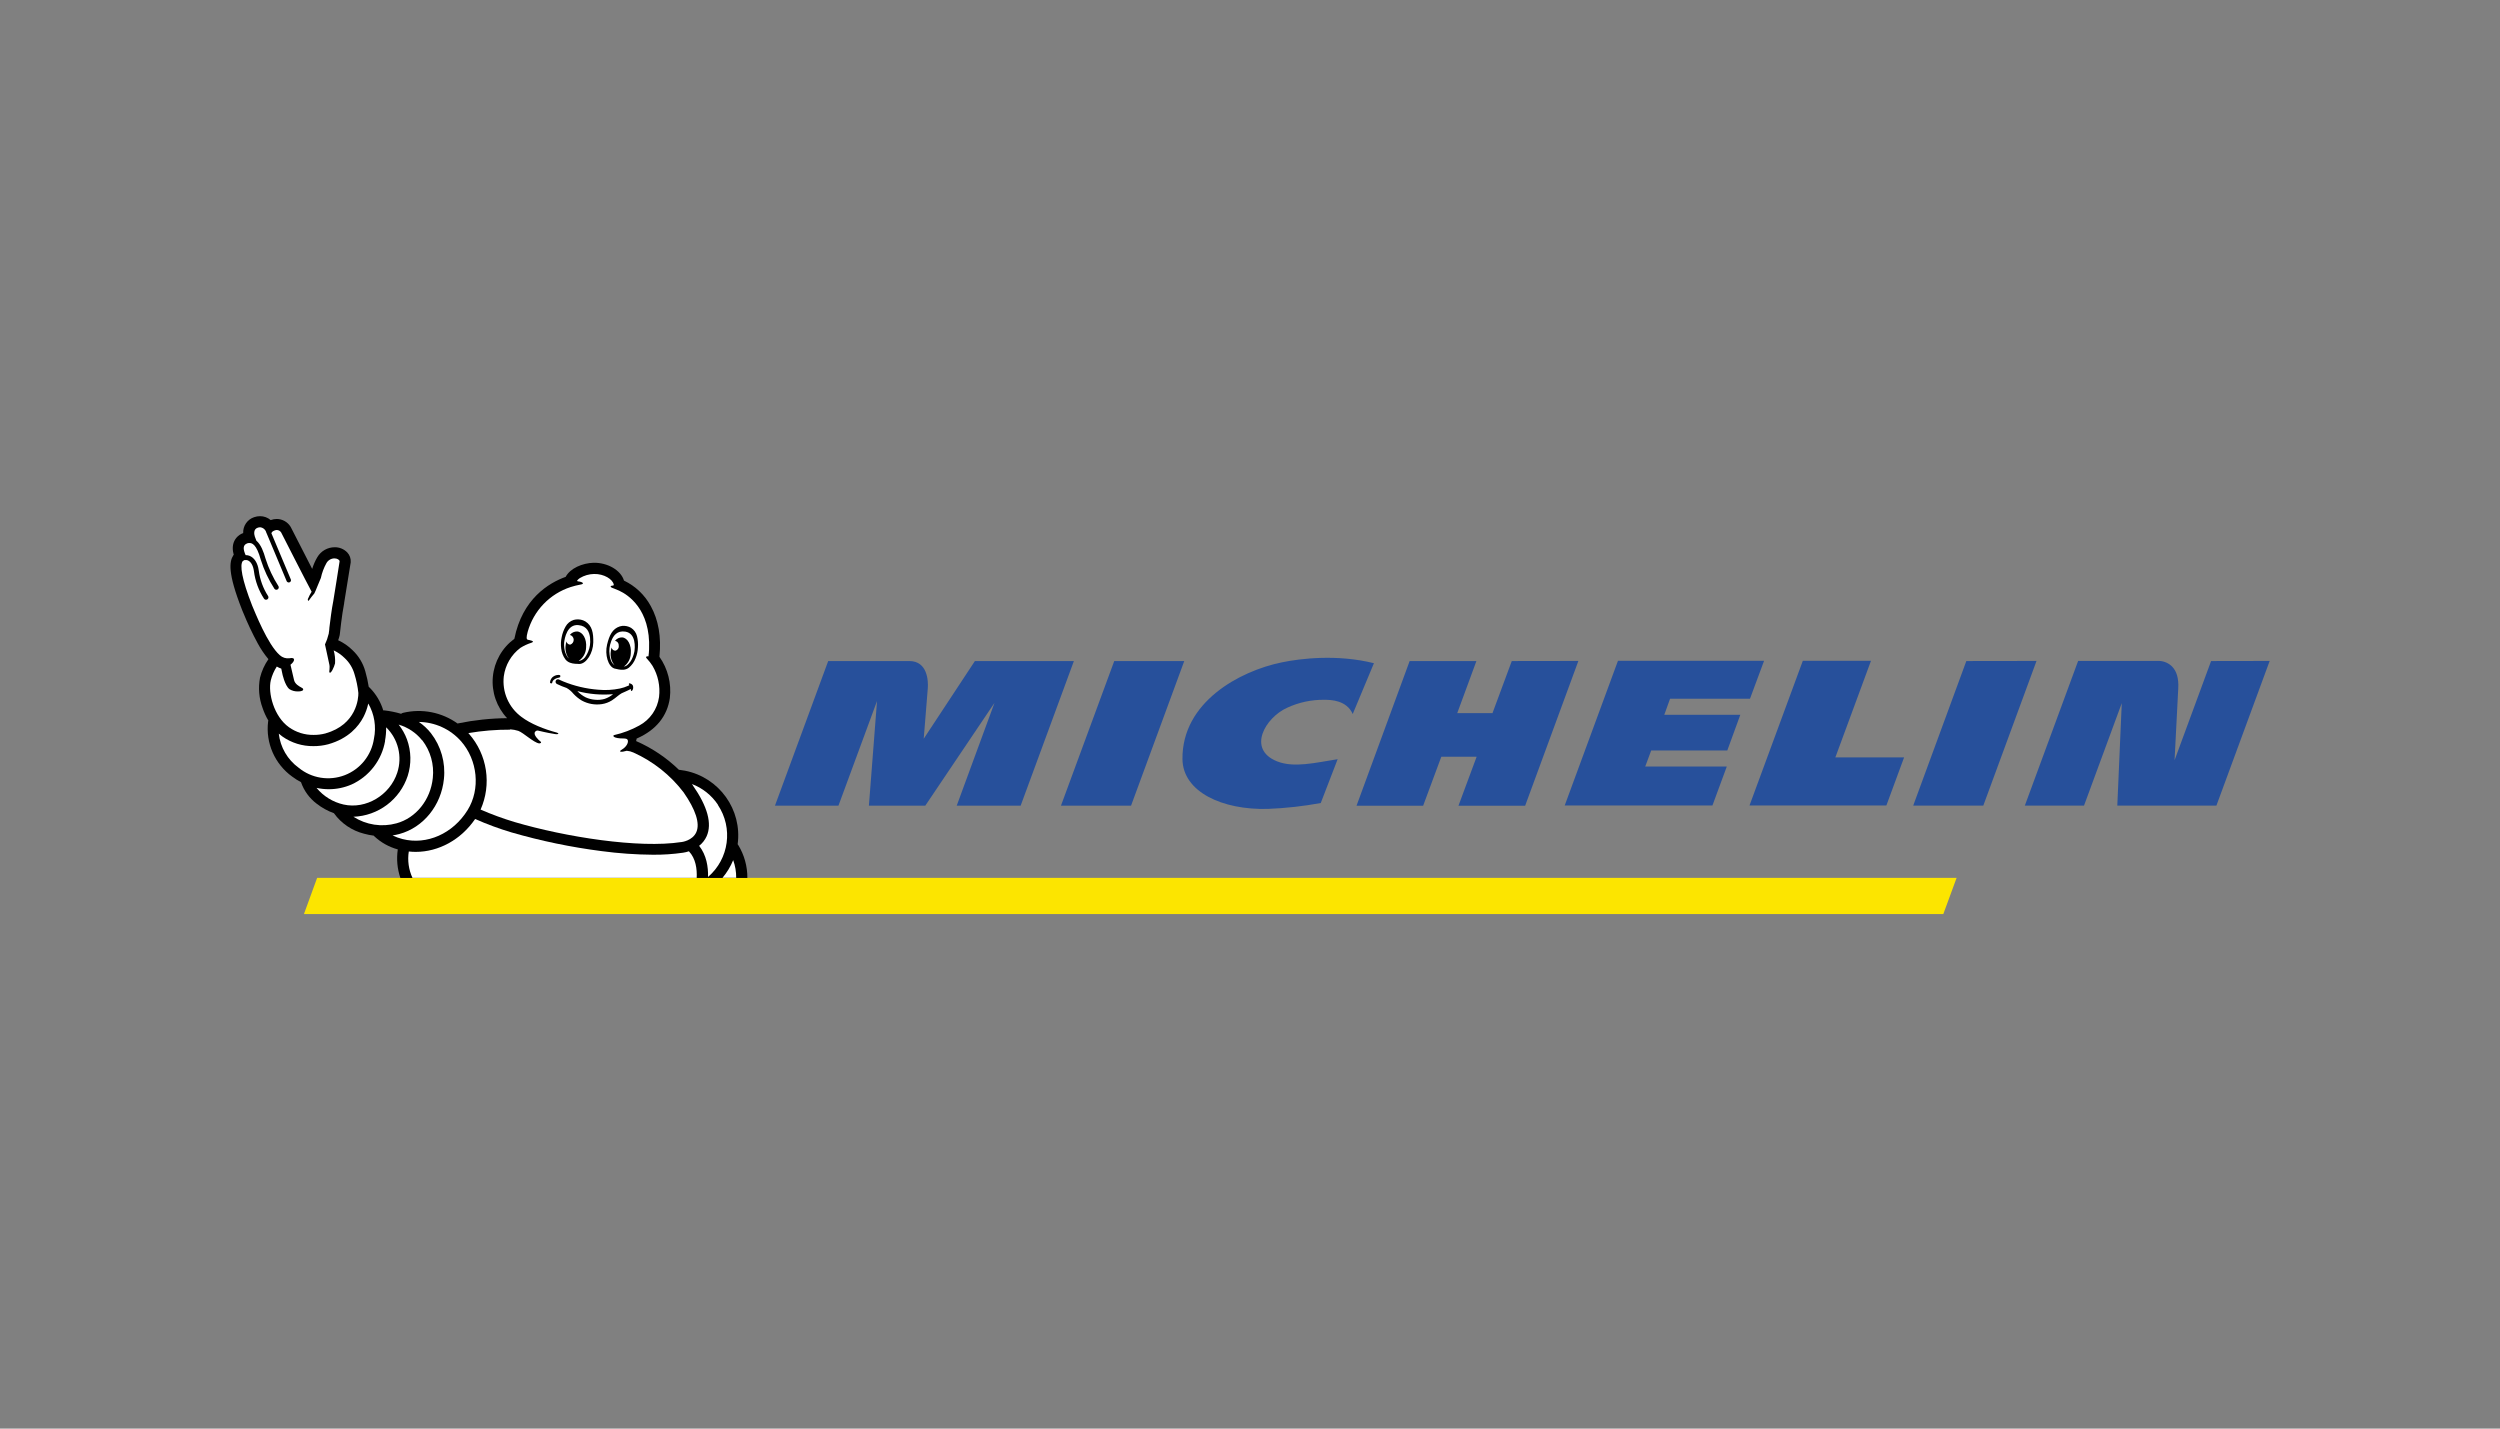
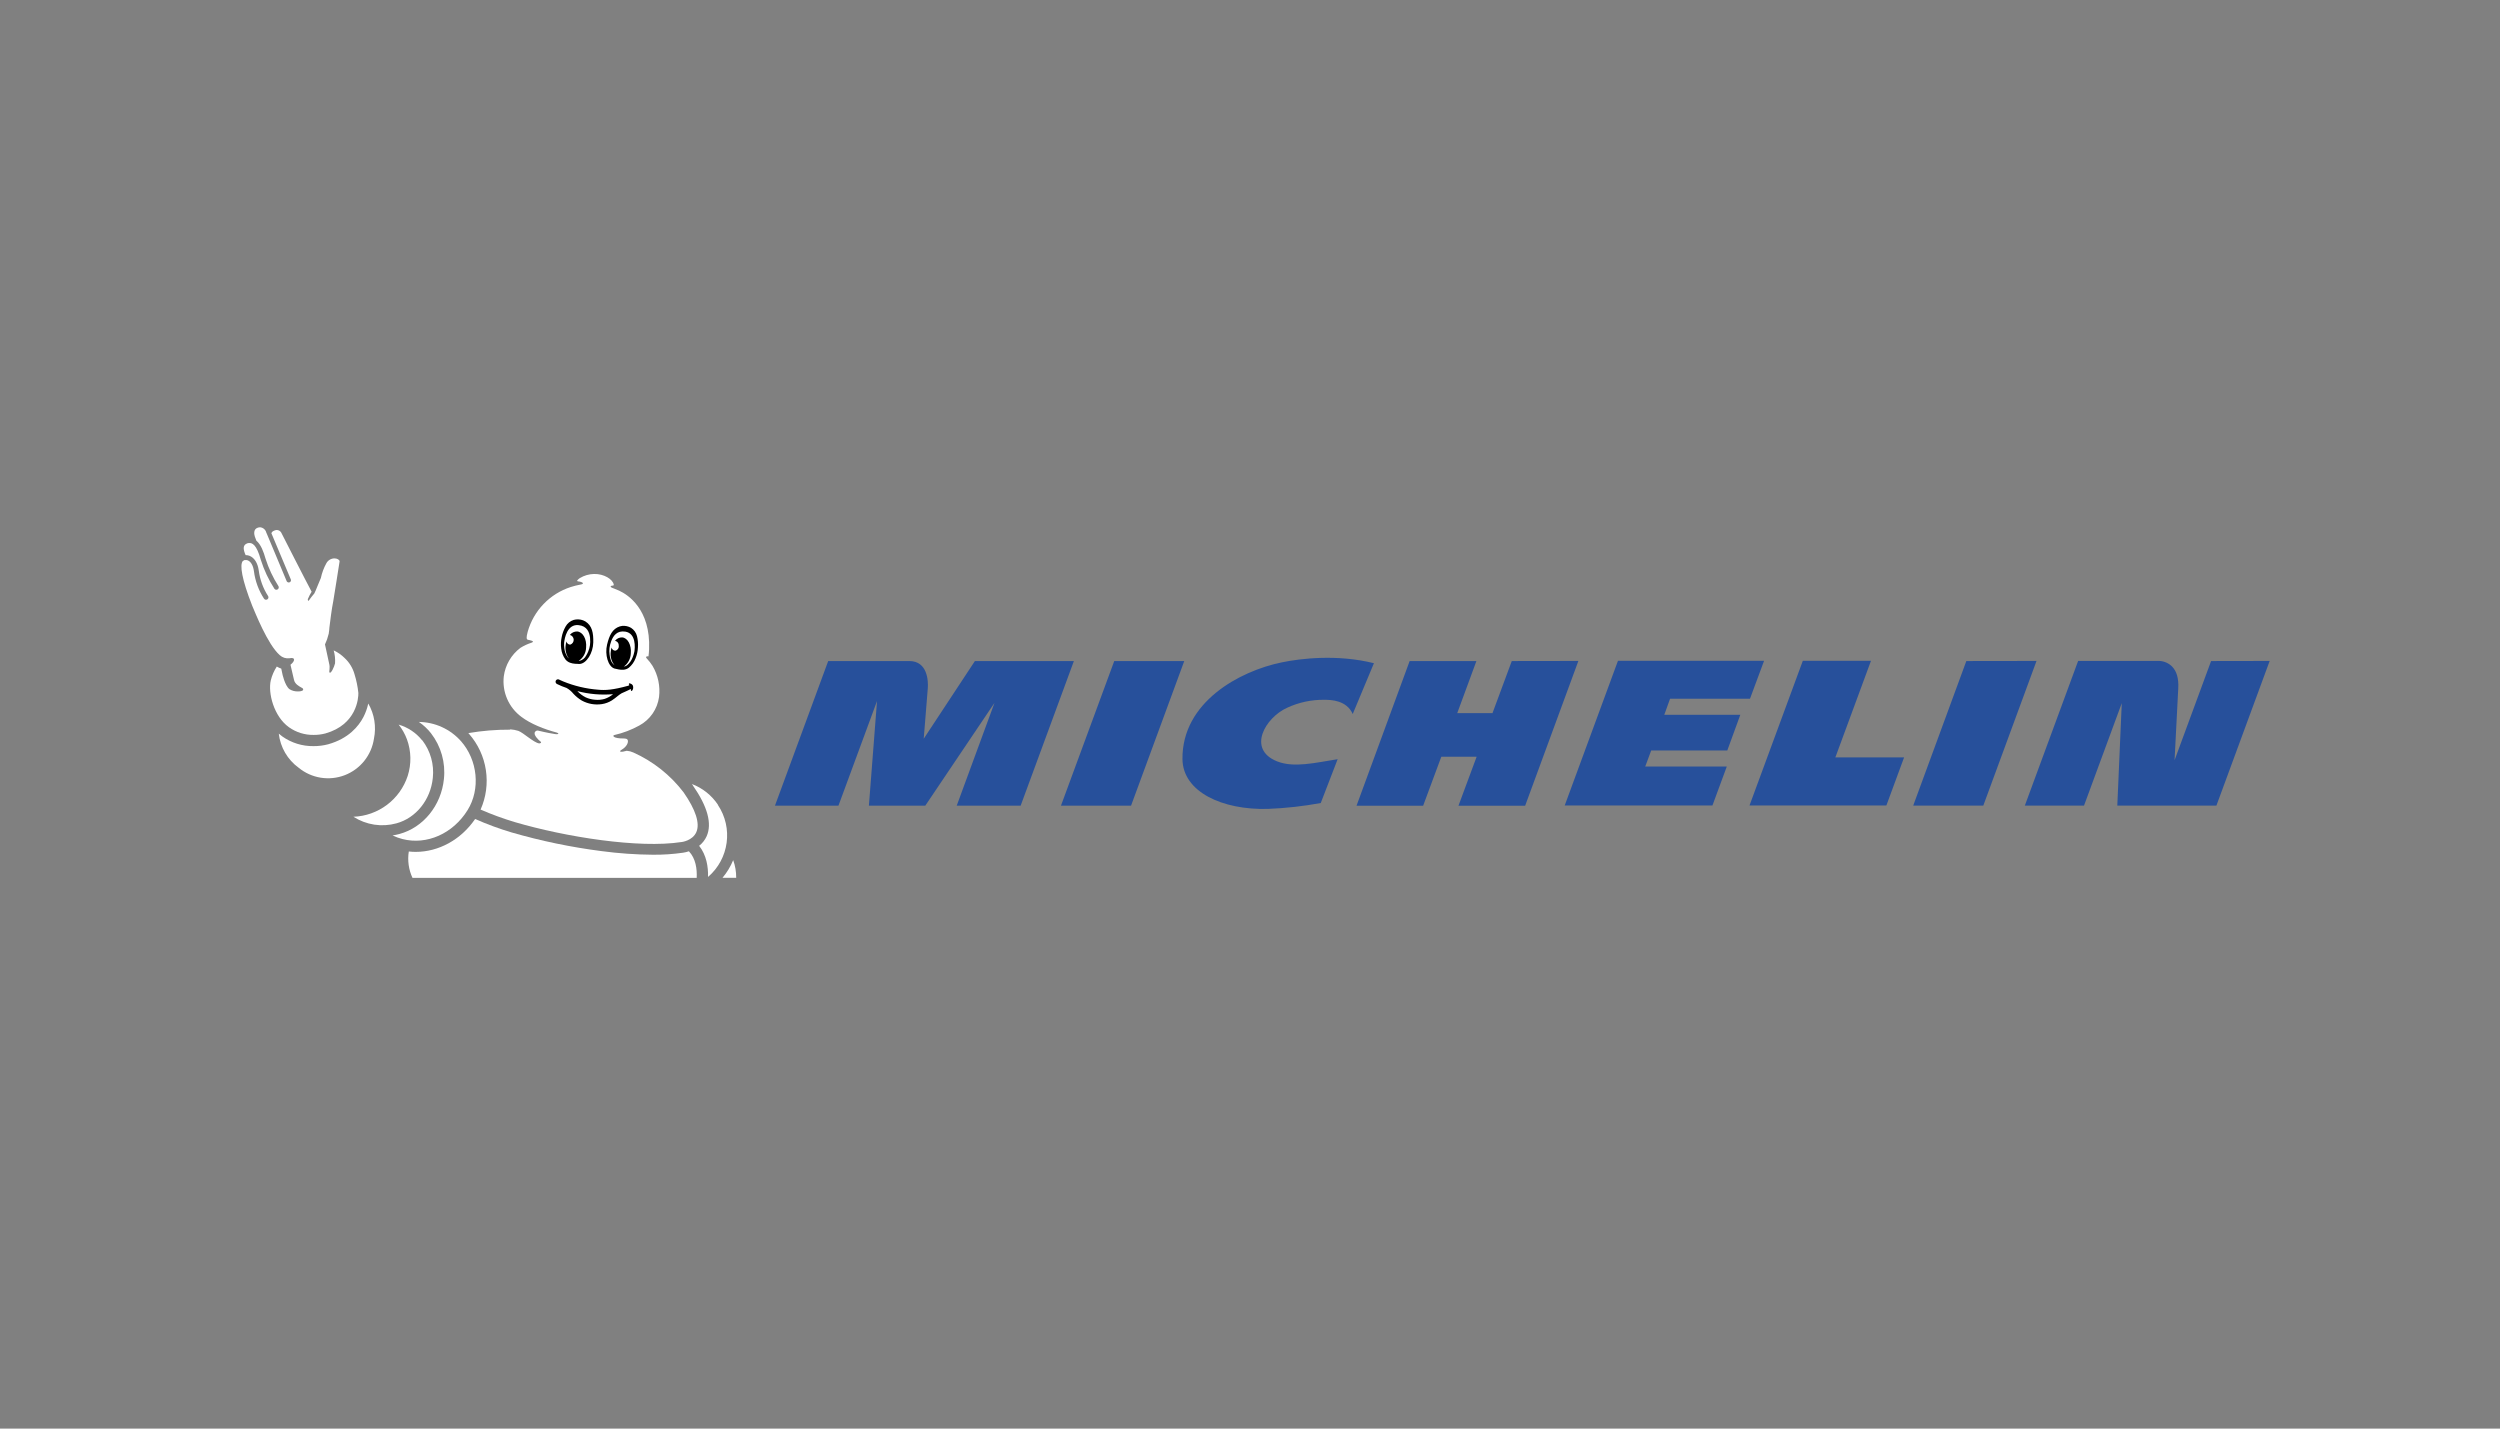
<svg xmlns="http://www.w3.org/2000/svg" width="350" height="200" viewBox="0 0 350 200" fill="none">
  <rect x="0" y="0" width="350" height="200" fill="#808080" stroke="none" />
  <g clip-path="url(#clip0_871_11107)">
-     <path d="M273.924 122.904H44.397L42.551 127.97H272.063L273.924 122.904Z" fill="#FCE500" />
    <path d="M179.453 92.731C173.511 93.949 165.462 98.313 165.545 106.279C165.596 110.873 171.145 113.424 177.508 113.246C179.991 113.15 182.464 112.875 184.907 112.421L187.27 106.286C184.144 106.781 181.143 107.529 178.788 106.588C174.543 104.891 177.156 100.475 180.158 99.105C181.81 98.33 183.617 97.943 185.442 97.972C186.339 97.972 188.531 98.026 189.381 99.963L192.35 92.848C187.24 91.576 182.113 92.175 179.453 92.731ZM211.65 92.546L208.947 99.84H204.012L206.697 92.546H197.35L189.915 112.799H199.24L201.784 105.941H206.73L204.186 112.799H213.522L220.972 92.531L211.65 92.546ZM155.995 92.546L148.534 112.795H158.346L165.796 92.546H155.995ZM136.487 92.546L129.321 103.423C129.321 103.423 129.775 97.732 129.891 96.362C129.975 95.319 129.848 92.546 127.308 92.546H115.948L108.494 112.795H117.383L122.783 98.146L121.646 112.795H129.539L139.227 98.404L133.94 112.795H142.89L150.344 92.546H136.487ZM309.552 92.546L304.439 106.432C304.508 105.033 304.802 99.505 304.958 96.318C305.027 95.006 304.744 94.007 304.119 93.342C303.646 92.858 303.01 92.569 302.335 92.531H290.938L283.477 112.784H291.763L297.047 98.44L296.422 112.784H310.297L317.754 92.531L309.552 92.546ZM275.286 92.546L267.851 112.78H277.663L285.113 92.531L275.286 92.546ZM233.811 97.819H245L246.97 92.513H226.514L219.06 112.766H239.742L241.751 107.315H230.333L231.169 105.062H241.824L243.641 100.076H232.997L233.811 97.819ZM261.938 92.513H252.395L244.931 112.766H264.093L266.572 106.036H256.949L261.938 92.513Z" fill="#27509B" />
-     <path d="M33.876 85.354L33.897 85.405L34.05 85.768C34.648 87.242 35.327 88.68 36.085 90.078C36.509 90.861 37.009 91.6 37.579 92.284C37.031 93.071 36.632 93.952 36.401 94.882C36.134 96.305 36.259 97.774 36.765 99.13C36.971 99.74 37.24 100.325 37.568 100.878C37.552 100.926 37.541 100.974 37.535 101.024C37.357 102.49 37.575 103.978 38.167 105.332C38.758 106.685 39.703 107.856 40.9 108.721C41.292 109.014 41.706 109.275 42.139 109.502C42.553 110.697 43.312 111.743 44.32 112.507C45.06 113.087 45.888 113.543 46.773 113.859V113.885C47.795 115.288 49.276 116.29 50.959 116.716C51.407 116.841 51.864 116.934 52.326 116.992C52.347 117.02 52.37 117.047 52.395 117.072C53.326 117.947 54.458 118.581 55.691 118.918C55.49 120.26 55.615 121.631 56.054 122.915H104.631C104.643 121.286 104.199 119.686 103.348 118.297C103.326 118.261 103.3 118.227 103.272 118.195C103.923 113.357 100.698 108.847 95.909 107.899C95.666 107.852 95.411 107.812 95.161 107.783H95.059C93.317 106.088 91.283 104.721 89.055 103.749C89.084 103.619 89.109 103.491 89.139 103.386L89.237 103.353C91.864 102.179 93.416 100.253 93.779 97.721C94.021 95.686 93.503 93.634 92.326 91.957C92.327 91.93 92.327 91.904 92.326 91.877C92.595 89.173 92.188 86.811 91.115 84.863C90.278 83.31 88.972 82.061 87.383 81.295H87.362C86.933 79.841 85.079 78.751 83.099 78.787C81.536 78.831 79.828 79.561 79.192 80.76C76.816 81.618 73.127 83.831 72.011 89.431C71.16 90.055 70.451 90.852 69.932 91.771C69.412 92.689 69.094 93.707 68.998 94.758C68.901 95.809 69.03 96.868 69.374 97.866C69.718 98.863 70.27 99.776 70.994 100.544C68.694 100.564 66.4 100.808 64.147 101.271L64.06 101.293C62.97 100.511 61.724 99.972 60.407 99.714C59.09 99.456 57.733 99.484 56.428 99.796C56.328 99.822 56.235 99.867 56.152 99.93C55.387 99.704 54.604 99.545 53.812 99.454C53.76 99.449 53.708 99.449 53.656 99.454C53.294 98.261 52.647 97.174 51.77 96.289C51.726 96.245 51.624 96.165 51.624 96.158C51.508 95.422 51.346 94.694 51.141 93.977C50.826 92.853 50.212 91.836 49.364 91.034C48.778 90.452 48.094 89.978 47.343 89.635C47.427 89.414 47.495 89.189 47.547 88.959C47.56 88.903 47.569 88.845 47.576 88.788C47.576 88.763 47.859 86.055 48.183 84.449V84.391C49.081 78.871 49.081 78.791 49.099 78.729V78.696C49.117 78.449 49.084 78.201 49 77.967C48.917 77.734 48.786 77.52 48.615 77.341C48.386 77.105 48.111 76.918 47.806 76.793C47.502 76.668 47.175 76.607 46.846 76.614C46.358 76.616 45.88 76.744 45.457 76.986C45.034 77.228 44.681 77.576 44.432 77.995C44.125 78.515 43.881 79.07 43.706 79.648C42.79 77.875 41.591 75.538 40.729 73.834L40.682 73.747C40.478 73.416 40.193 73.142 39.855 72.951C39.516 72.76 39.134 72.659 38.745 72.656C38.455 72.657 38.167 72.71 37.895 72.813C37.48 72.457 36.951 72.262 36.405 72.264C36.123 72.266 35.843 72.314 35.576 72.406C35.114 72.559 34.715 72.86 34.438 73.261C34.162 73.662 34.025 74.143 34.046 74.63C33.685 74.757 33.363 74.977 33.114 75.268C32.864 75.559 32.696 75.91 32.626 76.287C32.559 76.689 32.578 77.1 32.684 77.493C32.684 77.526 32.702 77.577 32.727 77.653L32.658 77.755C32.117 78.605 31.837 80.172 33.876 85.343" fill="black" />
    <path d="M103.072 122.894H101.149C101.773 122.151 102.279 121.316 102.646 120.419C102.933 121.212 103.076 122.05 103.068 122.894M71.433 102.107C71.819 102.134 72.199 102.206 72.567 102.321C73.294 102.594 74.704 103.957 75.475 104.077C75.609 104.077 75.962 104.007 75.58 103.735C75.475 103.659 74.584 102.866 74.915 102.456C74.961 102.386 75.028 102.332 75.106 102.302C75.184 102.272 75.27 102.267 75.351 102.289C76.467 102.565 77.397 102.725 77.717 102.772C77.913 102.801 78.055 102.805 78.135 102.736C78.215 102.666 78.156 102.619 77.938 102.557C76.216 102.096 74.304 101.355 72.989 100.355C72.117 99.708 71.43 98.843 70.999 97.847C70.568 96.85 70.407 95.757 70.532 94.679C70.636 93.896 70.894 93.142 71.291 92.46C71.688 91.779 72.217 91.183 72.847 90.707C73.336 90.398 73.862 90.154 74.413 89.98C75.038 89.755 74.014 89.591 73.941 89.577C73.679 89.533 73.665 89.264 73.879 88.443C74.29 86.985 75.053 85.651 76.103 84.559C77.153 83.468 78.456 82.652 79.897 82.185C80.346 82.042 80.804 81.927 81.267 81.84C81.871 81.749 81.631 81.476 80.955 81.396C80.955 81.396 80.722 81.396 80.835 81.233C80.935 81.117 81.052 81.015 81.18 80.931C81.779 80.57 82.462 80.372 83.16 80.357C84.567 80.321 85.781 81.106 85.922 81.829C85.922 81.829 85.973 81.974 85.802 81.981C85.534 81.981 85.316 82.105 85.686 82.29C85.773 82.334 86.148 82.447 86.675 82.69L86.751 82.73C87.812 83.224 91.112 85.23 90.872 90.907C90.872 91.078 90.85 91.248 90.839 91.415C90.828 91.583 90.807 91.728 90.788 91.884C90.48 91.848 90.341 91.979 90.563 92.204C90.858 92.516 91.121 92.856 91.352 93.218C92.129 94.531 92.451 96.064 92.267 97.579C92.153 98.416 91.842 99.215 91.36 99.91C90.879 100.605 90.239 101.176 89.495 101.576C88.402 102.18 87.23 102.626 86.013 102.903C85.683 102.979 85.839 103.408 87.372 103.386C87.503 103.386 87.783 103.415 87.863 103.568C88.041 103.898 87.736 104.545 87.067 104.938C86.493 105.276 86.951 105.348 87.75 105.109C88.071 105.136 88.384 105.219 88.677 105.352C91.446 106.597 93.861 108.513 95.702 110.927C97.402 113.369 98.02 115.288 97.486 116.498C96.952 117.708 95.433 117.886 95.422 117.886H95.396C89.458 118.809 79.156 117.181 72.051 115.088C70.428 114.601 68.836 114.017 67.283 113.34C68.052 111.604 68.308 109.684 68.022 107.808C67.737 105.931 66.92 104.175 65.67 102.746L65.564 102.634C67.498 102.304 69.457 102.143 71.419 102.154" fill="white" />
    <path d="M100.499 112.682C102.662 115.909 102.073 120.243 99.125 122.774C99.162 121.368 98.915 119.729 97.879 118.413C98.332 118.059 98.693 117.6 98.929 117.076C99.714 115.317 99.064 112.922 96.996 109.953V109.935L96.861 109.76C98.353 110.324 99.63 111.341 100.514 112.668M64.515 103.735C66.888 106.41 67.287 110.48 65.463 113.416C63.421 116.709 59.758 118.337 56.349 117.468C55.869 117.347 55.402 117.176 54.957 116.959C55.28 116.911 55.601 116.845 55.916 116.76C59.271 115.851 61.775 112.762 62.149 109.059C62.395 106.767 61.744 104.468 60.332 102.645C59.851 102.038 59.281 101.508 58.642 101.071C59.752 101.084 60.846 101.327 61.857 101.786C62.867 102.244 63.771 102.908 64.511 103.735" fill="white" />
    <path d="M59.114 103.633C60.272 105.137 60.801 107.031 60.593 108.917C60.285 111.973 58.239 114.524 55.506 115.266C54.493 115.545 53.433 115.607 52.395 115.449C51.357 115.29 50.364 114.915 49.48 114.346C51.178 114.284 52.816 113.703 54.174 112.681C55.532 111.66 56.545 110.247 57.076 108.633C57.613 106.962 57.577 105.158 56.974 103.509C56.698 102.764 56.305 102.068 55.811 101.445C57.098 101.821 58.24 102.582 59.082 103.626" fill="white" />
-     <path d="M53.899 103.713C54.017 103.089 54.071 102.455 54.059 101.82C54.886 102.625 55.47 103.645 55.746 104.765C56.022 105.885 55.979 107.06 55.622 108.157C54.604 111.323 51.232 113.332 48.107 112.635C46.619 112.301 45.286 111.481 44.316 110.305C44.88 110.428 45.455 110.49 46.032 110.49C47.134 110.491 48.224 110.263 49.233 109.822C50.453 109.262 51.517 108.413 52.333 107.348C53.15 106.284 53.694 105.036 53.918 103.713" fill="white" />
    <path d="M51.563 98.502C52.419 99.989 52.7 101.738 52.352 103.419C52.184 104.555 51.717 105.626 50.999 106.523C50.282 107.42 49.339 108.11 48.268 108.524C47.196 108.937 46.034 109.059 44.9 108.876C43.766 108.694 42.701 108.214 41.813 107.485C41.042 106.926 40.397 106.213 39.918 105.391C39.438 104.569 39.136 103.656 39.029 102.71C39.189 102.852 39.356 102.982 39.527 103.106C40.801 104.006 42.328 104.479 43.888 104.458C44.586 104.463 45.281 104.375 45.956 104.196C48.812 103.389 50.211 101.674 50.884 100.377C51.188 99.788 51.413 99.161 51.552 98.513" fill="white" />
    <path d="M33.992 78.558L34.054 78.514C34.108 78.465 34.172 78.428 34.243 78.406H34.519C34.568 78.413 34.617 78.425 34.664 78.442C35.115 78.605 35.446 79.169 35.551 79.972C35.727 81.346 36.211 82.663 36.968 83.824C36.994 83.86 37.027 83.891 37.065 83.915C37.103 83.938 37.145 83.954 37.189 83.961C37.233 83.968 37.278 83.967 37.322 83.957C37.365 83.947 37.406 83.928 37.442 83.902C37.479 83.876 37.51 83.843 37.533 83.805C37.557 83.767 37.572 83.725 37.58 83.681C37.587 83.637 37.585 83.592 37.575 83.549C37.565 83.505 37.547 83.464 37.52 83.428C36.832 82.356 36.39 81.144 36.227 79.881C36.085 78.816 35.602 78.064 34.9 77.802C34.736 77.742 34.563 77.713 34.388 77.719C34.305 77.537 34.235 77.348 34.181 77.155C34.112 76.865 33.981 76.287 34.628 76.065L34.751 76.029H34.817C35.286 75.971 35.907 76.185 36.514 78.376C36.966 79.809 37.608 81.174 38.422 82.436C38.473 82.503 38.548 82.548 38.632 82.562C38.715 82.577 38.801 82.559 38.872 82.514C38.943 82.468 38.995 82.397 39.016 82.316C39.038 82.234 39.028 82.147 38.989 82.072C38.217 80.867 37.606 79.566 37.172 78.202C36.906 77.257 36.532 76.229 35.896 75.702C35.805 75.469 35.703 75.211 35.678 75.128C35.569 74.804 35.456 74.085 36.074 73.881C36.184 73.842 36.299 73.822 36.416 73.819C36.616 73.838 36.807 73.917 36.961 74.047C37.115 74.177 37.225 74.351 37.277 74.546C37.277 74.59 37.317 74.637 37.339 74.688L40.126 81.346C40.143 81.393 40.173 81.435 40.213 81.465C40.267 81.514 40.335 81.543 40.408 81.547C40.48 81.551 40.552 81.53 40.61 81.487C40.669 81.444 40.71 81.382 40.728 81.312C40.746 81.242 40.739 81.168 40.708 81.102L37.993 74.648C38.051 74.505 38.161 74.391 38.302 74.328C38.437 74.25 38.589 74.205 38.745 74.197C38.868 74.2 38.988 74.232 39.095 74.292C39.202 74.352 39.292 74.436 39.359 74.539C39.359 74.539 42.961 81.618 43.629 82.839C43.425 83.165 43.249 83.508 43.102 83.864C43.055 84.046 43.175 84.209 43.262 84.038C43.487 83.714 43.73 83.402 43.989 83.104C44.001 83.093 44.009 83.079 44.015 83.064C44.185 82.763 44.712 81.356 44.923 80.913C45.078 80.184 45.342 79.482 45.704 78.831C45.816 78.634 45.978 78.469 46.173 78.354C46.368 78.239 46.59 78.176 46.816 78.173C47.223 78.173 47.543 78.38 47.543 78.591C47.543 78.685 46.66 84.147 46.66 84.147C46.431 85.288 46.228 86.924 46.115 87.872C46.107 88.103 46.081 88.332 46.039 88.559V88.632C46.039 88.632 46.039 88.683 46.006 88.766C45.889 89.268 45.719 89.755 45.497 90.22L45.781 91.521C45.893 92.07 46.017 92.658 46.064 92.836C46.271 93.563 46.006 94.007 46.141 94.156C46.33 94.363 46.787 93.378 46.907 92.869C46.948 92.257 46.883 91.642 46.715 91.052C47.284 91.318 47.803 91.681 48.248 92.124C48.914 92.741 49.394 93.531 49.636 94.406C49.9 95.257 50.079 96.133 50.171 97.019C50.189 97.721 49.949 101.445 45.544 102.685C45.011 102.824 44.461 102.893 43.909 102.888C42.674 102.907 41.465 102.531 40.457 101.816C38.327 100.301 37.495 96.99 37.913 95.239C38.083 94.555 38.367 93.905 38.752 93.316C38.949 93.437 39.159 93.534 39.377 93.607L39.505 94.21C39.505 94.283 39.868 95.965 40.515 96.478C40.873 96.701 41.289 96.814 41.711 96.801C41.903 96.801 42.365 96.779 42.437 96.579C42.451 96.544 42.453 96.506 42.444 96.47C42.435 96.433 42.415 96.4 42.386 96.376C42.325 96.325 42.256 96.282 42.183 96.249C41.87 96.078 41.285 95.765 41.162 95.191C41.093 94.868 40.824 93.738 40.668 93.065C41.322 92.546 41.394 91.975 40.537 92.153C40.292 92.187 40.043 92.167 39.808 92.093C39.572 92.02 39.356 91.895 39.174 91.728C37.452 90.227 35.663 85.608 35.304 84.791C33.85 81.084 33.538 79.096 33.992 78.54M57.228 119.209C57.55 119.244 57.874 119.262 58.198 119.263C61.404 119.263 64.529 117.573 66.517 114.659C68.174 115.392 69.875 116.02 71.612 116.538C75.736 117.732 79.945 118.607 84.204 119.154C86.593 119.474 88.999 119.644 91.41 119.663C92.821 119.675 94.232 119.58 95.629 119.379C95.907 119.337 96.181 119.271 96.447 119.18C97.41 120.194 97.599 121.662 97.537 122.905H57.748C57.212 121.75 57.032 120.462 57.232 119.205" fill="white" />
-     <path d="M78.455 94.621C78.419 94.486 78.248 94.486 78.19 94.486C78.021 94.492 77.854 94.526 77.696 94.588C77.507 94.663 77.342 94.789 77.219 94.951C77.096 95.113 77.02 95.305 76.998 95.507C76.998 95.55 77.015 95.59 77.045 95.62C77.064 95.639 77.087 95.655 77.112 95.665C77.137 95.675 77.164 95.679 77.191 95.678C77.225 95.677 77.257 95.663 77.281 95.639C77.305 95.614 77.318 95.582 77.318 95.547C77.334 95.428 77.389 95.317 77.474 95.231C77.691 95.029 77.968 94.902 78.263 94.868C78.354 94.846 78.481 94.777 78.444 94.643" fill="black" />
-     <path d="M84.664 97.84C84.225 97.969 83.764 98.01 83.309 97.964C82.858 97.931 82.416 97.82 82.004 97.633C81.563 97.411 81.165 97.114 80.827 96.754C82.458 97.183 84.15 97.329 85.831 97.186C85.486 97.474 85.09 97.696 84.664 97.84ZM88.208 95.66C88.04 95.642 87.997 95.784 88.062 95.838C88.087 95.859 88.108 95.882 88.128 95.907L87.964 96.001C87.585 96.176 87.188 96.307 86.779 96.394C85.777 96.602 84.749 96.657 83.731 96.558C82.051 96.428 80.401 96.037 78.843 95.398L78.432 95.216C78.363 95.188 78.298 95.144 78.228 95.118C78.179 95.101 78.126 95.095 78.074 95.101C78.022 95.108 77.972 95.126 77.929 95.155C77.885 95.184 77.849 95.222 77.823 95.268C77.796 95.313 77.781 95.364 77.778 95.416C77.773 95.495 77.795 95.573 77.839 95.639C77.883 95.704 77.947 95.754 78.021 95.78C78.442 95.988 78.877 96.166 79.322 96.314C79.688 96.521 80.011 96.796 80.275 97.124C80.619 97.495 81.014 97.816 81.448 98.076C82.31 98.549 83.304 98.724 84.276 98.574C84.764 98.498 85.233 98.324 85.653 98.062C85.953 97.864 86.241 97.648 86.514 97.415C86.679 97.281 86.854 97.16 87.037 97.052C87.147 96.99 87.91 96.688 88.313 96.452C88.313 96.594 88.313 96.717 88.4 96.736C88.487 96.754 88.6 96.558 88.636 96.394C88.666 96.251 88.652 96.103 88.597 95.969C88.557 95.897 88.503 95.836 88.437 95.788C88.371 95.74 88.295 95.708 88.215 95.693M78.981 89.973C79.039 89.34 79.406 87.356 80.99 87.516C82.197 87.636 82.52 88.526 82.611 89.304V89.409C82.678 90.02 82.59 90.638 82.353 91.205C82.277 91.398 82.183 91.584 82.073 91.761C81.98 91.952 81.845 92.12 81.679 92.252C81.512 92.384 81.318 92.477 81.11 92.524H81.019C81.329 92.317 81.584 92.039 81.764 91.714C81.945 91.388 82.044 91.024 82.055 90.652C82.161 89.482 81.605 88.472 80.809 88.406C80.612 88.4 80.416 88.44 80.238 88.524C80.06 88.608 79.904 88.733 79.784 88.89C79.933 88.927 80.067 89.013 80.163 89.133C80.26 89.253 80.314 89.402 80.319 89.556C80.323 89.71 80.277 89.861 80.188 89.987C80.099 90.113 79.971 90.206 79.824 90.252C79.698 90.246 79.578 90.198 79.484 90.116C79.388 90.034 79.324 89.922 79.301 89.798C79.242 89.995 79.203 90.197 79.184 90.401C79.108 91.03 79.268 91.665 79.635 92.182C79.588 92.142 79.544 92.099 79.504 92.051C79.222 91.664 79.049 91.209 79.003 90.732C78.969 90.478 78.96 90.221 78.977 89.965M79.162 92.324C79.335 92.534 79.561 92.693 79.817 92.785C80.04 92.865 80.274 92.912 80.511 92.927C80.718 92.948 80.927 92.958 81.136 92.956C82.11 92.916 83.029 91.419 83.058 89.954C83.087 88.621 82.909 87.596 81.946 86.996C81.846 86.935 81.74 86.884 81.63 86.844C81.211 86.692 80.756 86.671 80.325 86.785C79.835 86.936 79.422 87.272 79.177 87.723C78.917 88.183 78.734 88.683 78.635 89.202C78.519 89.723 78.496 90.261 78.567 90.79C78.625 91.347 78.832 91.878 79.166 92.328M88.8 91.277C88.751 91.526 88.678 91.769 88.582 92.004C88.42 92.447 88.144 92.839 87.782 93.141C87.651 93.236 87.499 93.299 87.339 93.323C87.63 93.109 87.869 92.832 88.038 92.512C88.206 92.192 88.3 91.838 88.313 91.477C88.418 90.307 87.877 89.297 87.103 89.235C86.908 89.229 86.715 89.27 86.54 89.355C86.365 89.44 86.213 89.566 86.096 89.722C86.249 89.744 86.388 89.824 86.485 89.945C86.582 90.065 86.63 90.218 86.62 90.372C86.65 90.533 86.615 90.699 86.524 90.835C86.433 90.971 86.293 91.066 86.133 91.099C86.009 91.094 85.89 91.046 85.797 90.964C85.704 90.882 85.642 90.771 85.62 90.648C85.563 90.846 85.525 91.047 85.507 91.252C85.462 91.587 85.485 91.928 85.576 92.254C85.667 92.579 85.825 92.883 86.038 93.145C85.743 92.917 85.537 92.593 85.457 92.229C85.398 92.032 85.358 91.831 85.337 91.626C85.258 91.022 85.33 90.407 85.547 89.838L85.58 89.736C85.86 89.01 86.387 88.243 87.546 88.428C89.069 88.675 88.909 90.667 88.804 91.288M89.185 89.086C89.072 88.596 88.772 88.17 88.349 87.898C87.975 87.68 87.541 87.585 87.11 87.625C86.998 87.637 86.887 87.66 86.779 87.694C85.726 88.028 85.304 88.962 84.992 90.238C84.65 91.648 85.13 93.312 86.027 93.596C86.222 93.65 86.42 93.692 86.62 93.723C86.844 93.769 87.074 93.782 87.303 93.763C87.566 93.739 87.817 93.643 88.03 93.487C88.457 93.136 88.784 92.678 88.978 92.16C89.177 91.671 89.29 91.151 89.312 90.623C89.352 90.102 89.307 89.578 89.182 89.071" fill="black" />
+     <path d="M84.664 97.84C84.225 97.969 83.764 98.01 83.309 97.964C82.858 97.931 82.416 97.82 82.004 97.633C81.563 97.411 81.165 97.114 80.827 96.754C82.458 97.183 84.15 97.329 85.831 97.186C85.486 97.474 85.09 97.696 84.664 97.84ZM88.208 95.66C88.04 95.642 87.997 95.784 88.062 95.838C88.087 95.859 88.108 95.882 88.128 95.907L87.964 96.001C85.777 96.602 84.749 96.657 83.731 96.558C82.051 96.428 80.401 96.037 78.843 95.398L78.432 95.216C78.363 95.188 78.298 95.144 78.228 95.118C78.179 95.101 78.126 95.095 78.074 95.101C78.022 95.108 77.972 95.126 77.929 95.155C77.885 95.184 77.849 95.222 77.823 95.268C77.796 95.313 77.781 95.364 77.778 95.416C77.773 95.495 77.795 95.573 77.839 95.639C77.883 95.704 77.947 95.754 78.021 95.78C78.442 95.988 78.877 96.166 79.322 96.314C79.688 96.521 80.011 96.796 80.275 97.124C80.619 97.495 81.014 97.816 81.448 98.076C82.31 98.549 83.304 98.724 84.276 98.574C84.764 98.498 85.233 98.324 85.653 98.062C85.953 97.864 86.241 97.648 86.514 97.415C86.679 97.281 86.854 97.16 87.037 97.052C87.147 96.99 87.91 96.688 88.313 96.452C88.313 96.594 88.313 96.717 88.4 96.736C88.487 96.754 88.6 96.558 88.636 96.394C88.666 96.251 88.652 96.103 88.597 95.969C88.557 95.897 88.503 95.836 88.437 95.788C88.371 95.74 88.295 95.708 88.215 95.693M78.981 89.973C79.039 89.34 79.406 87.356 80.99 87.516C82.197 87.636 82.52 88.526 82.611 89.304V89.409C82.678 90.02 82.59 90.638 82.353 91.205C82.277 91.398 82.183 91.584 82.073 91.761C81.98 91.952 81.845 92.12 81.679 92.252C81.512 92.384 81.318 92.477 81.11 92.524H81.019C81.329 92.317 81.584 92.039 81.764 91.714C81.945 91.388 82.044 91.024 82.055 90.652C82.161 89.482 81.605 88.472 80.809 88.406C80.612 88.4 80.416 88.44 80.238 88.524C80.06 88.608 79.904 88.733 79.784 88.89C79.933 88.927 80.067 89.013 80.163 89.133C80.26 89.253 80.314 89.402 80.319 89.556C80.323 89.71 80.277 89.861 80.188 89.987C80.099 90.113 79.971 90.206 79.824 90.252C79.698 90.246 79.578 90.198 79.484 90.116C79.388 90.034 79.324 89.922 79.301 89.798C79.242 89.995 79.203 90.197 79.184 90.401C79.108 91.03 79.268 91.665 79.635 92.182C79.588 92.142 79.544 92.099 79.504 92.051C79.222 91.664 79.049 91.209 79.003 90.732C78.969 90.478 78.96 90.221 78.977 89.965M79.162 92.324C79.335 92.534 79.561 92.693 79.817 92.785C80.04 92.865 80.274 92.912 80.511 92.927C80.718 92.948 80.927 92.958 81.136 92.956C82.11 92.916 83.029 91.419 83.058 89.954C83.087 88.621 82.909 87.596 81.946 86.996C81.846 86.935 81.74 86.884 81.63 86.844C81.211 86.692 80.756 86.671 80.325 86.785C79.835 86.936 79.422 87.272 79.177 87.723C78.917 88.183 78.734 88.683 78.635 89.202C78.519 89.723 78.496 90.261 78.567 90.79C78.625 91.347 78.832 91.878 79.166 92.328M88.8 91.277C88.751 91.526 88.678 91.769 88.582 92.004C88.42 92.447 88.144 92.839 87.782 93.141C87.651 93.236 87.499 93.299 87.339 93.323C87.63 93.109 87.869 92.832 88.038 92.512C88.206 92.192 88.3 91.838 88.313 91.477C88.418 90.307 87.877 89.297 87.103 89.235C86.908 89.229 86.715 89.27 86.54 89.355C86.365 89.44 86.213 89.566 86.096 89.722C86.249 89.744 86.388 89.824 86.485 89.945C86.582 90.065 86.63 90.218 86.62 90.372C86.65 90.533 86.615 90.699 86.524 90.835C86.433 90.971 86.293 91.066 86.133 91.099C86.009 91.094 85.89 91.046 85.797 90.964C85.704 90.882 85.642 90.771 85.62 90.648C85.563 90.846 85.525 91.047 85.507 91.252C85.462 91.587 85.485 91.928 85.576 92.254C85.667 92.579 85.825 92.883 86.038 93.145C85.743 92.917 85.537 92.593 85.457 92.229C85.398 92.032 85.358 91.831 85.337 91.626C85.258 91.022 85.33 90.407 85.547 89.838L85.58 89.736C85.86 89.01 86.387 88.243 87.546 88.428C89.069 88.675 88.909 90.667 88.804 91.288M89.185 89.086C89.072 88.596 88.772 88.17 88.349 87.898C87.975 87.68 87.541 87.585 87.11 87.625C86.998 87.637 86.887 87.66 86.779 87.694C85.726 88.028 85.304 88.962 84.992 90.238C84.65 91.648 85.13 93.312 86.027 93.596C86.222 93.65 86.42 93.692 86.62 93.723C86.844 93.769 87.074 93.782 87.303 93.763C87.566 93.739 87.817 93.643 88.03 93.487C88.457 93.136 88.784 92.678 88.978 92.16C89.177 91.671 89.29 91.151 89.312 90.623C89.352 90.102 89.307 89.578 89.182 89.071" fill="black" />
  </g>
  <defs>
    <clipPath id="clip0_871_11107">
      <rect width="286" height="55.964" fill="white" transform="translate(32 72.018)" />
    </clipPath>
  </defs>
</svg>